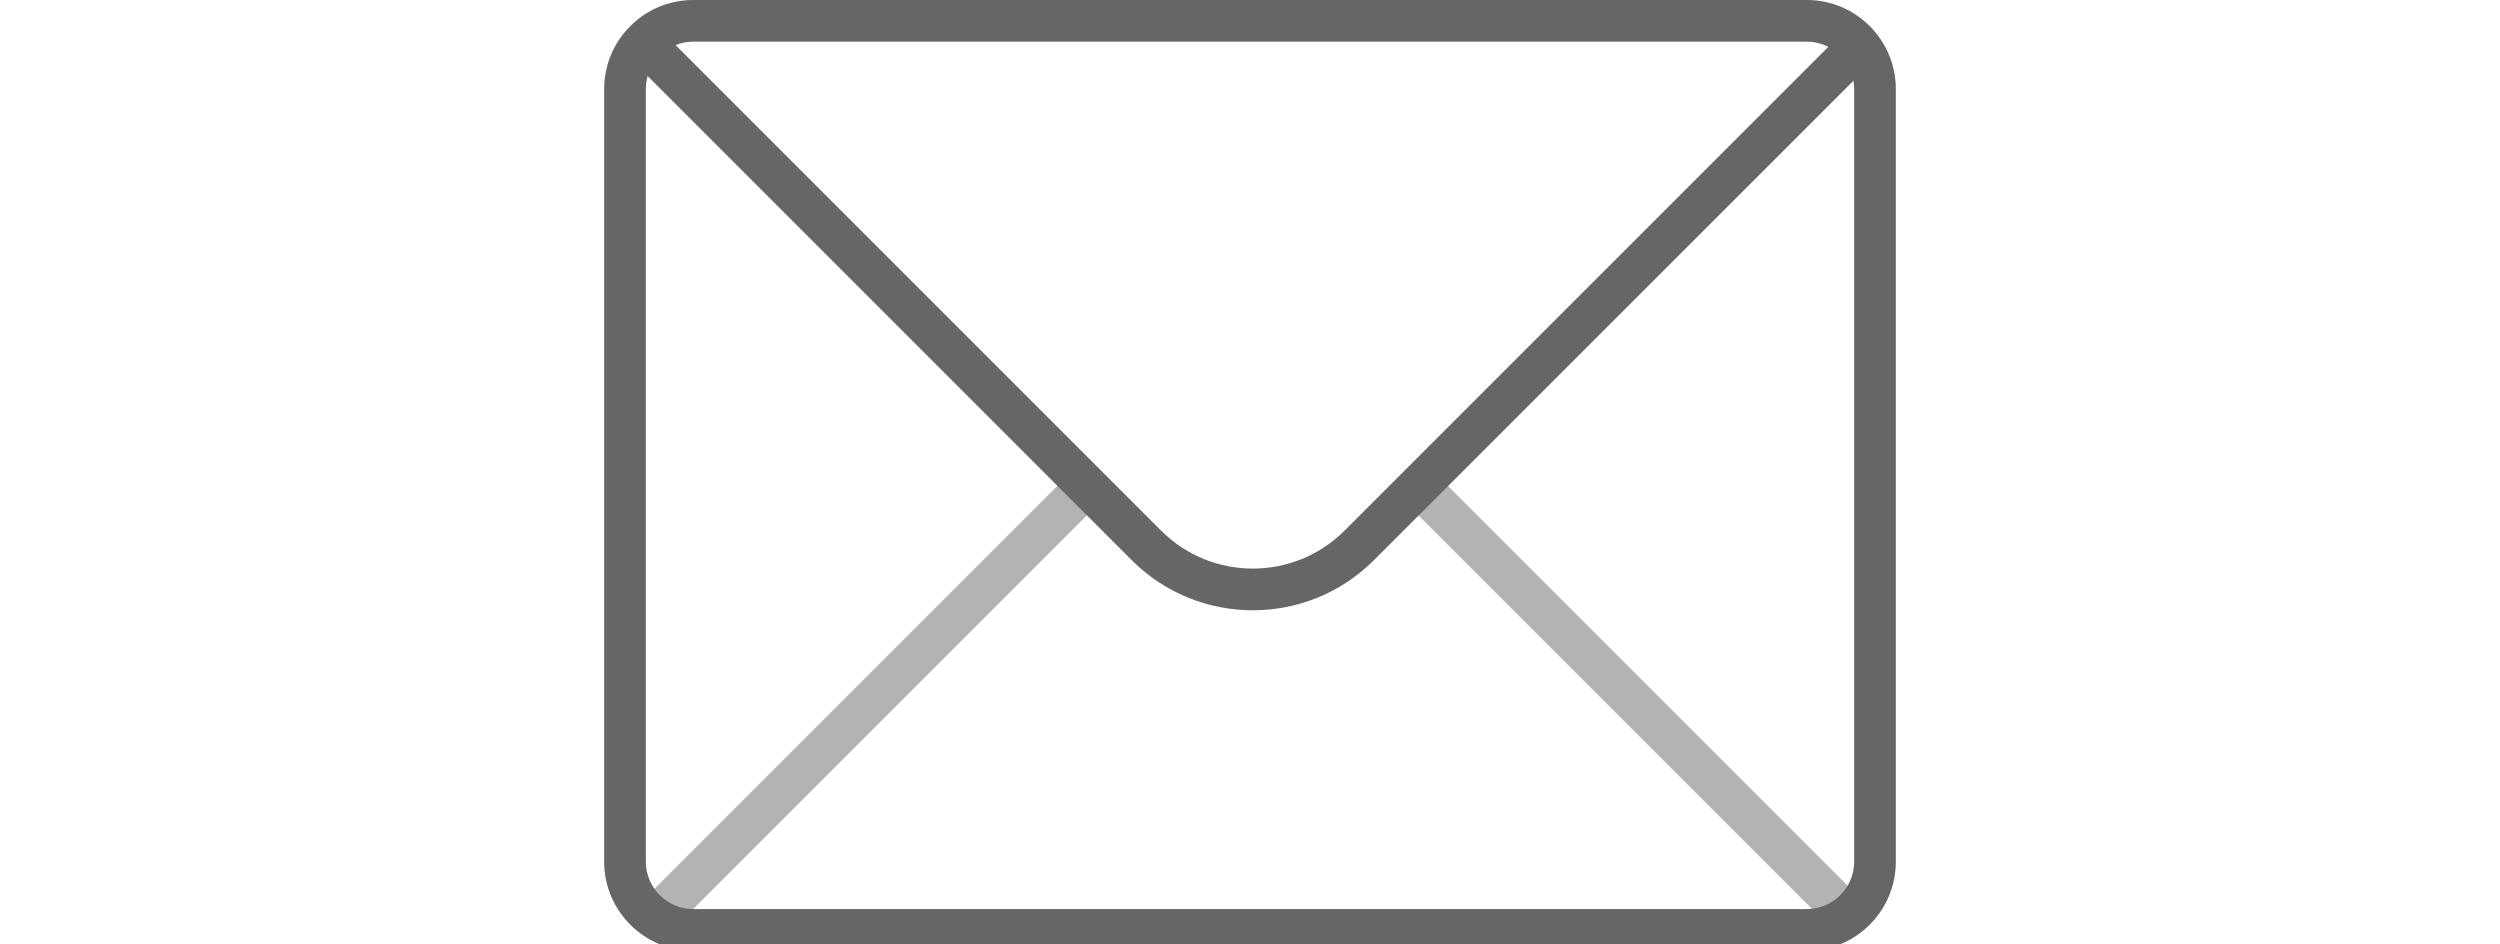
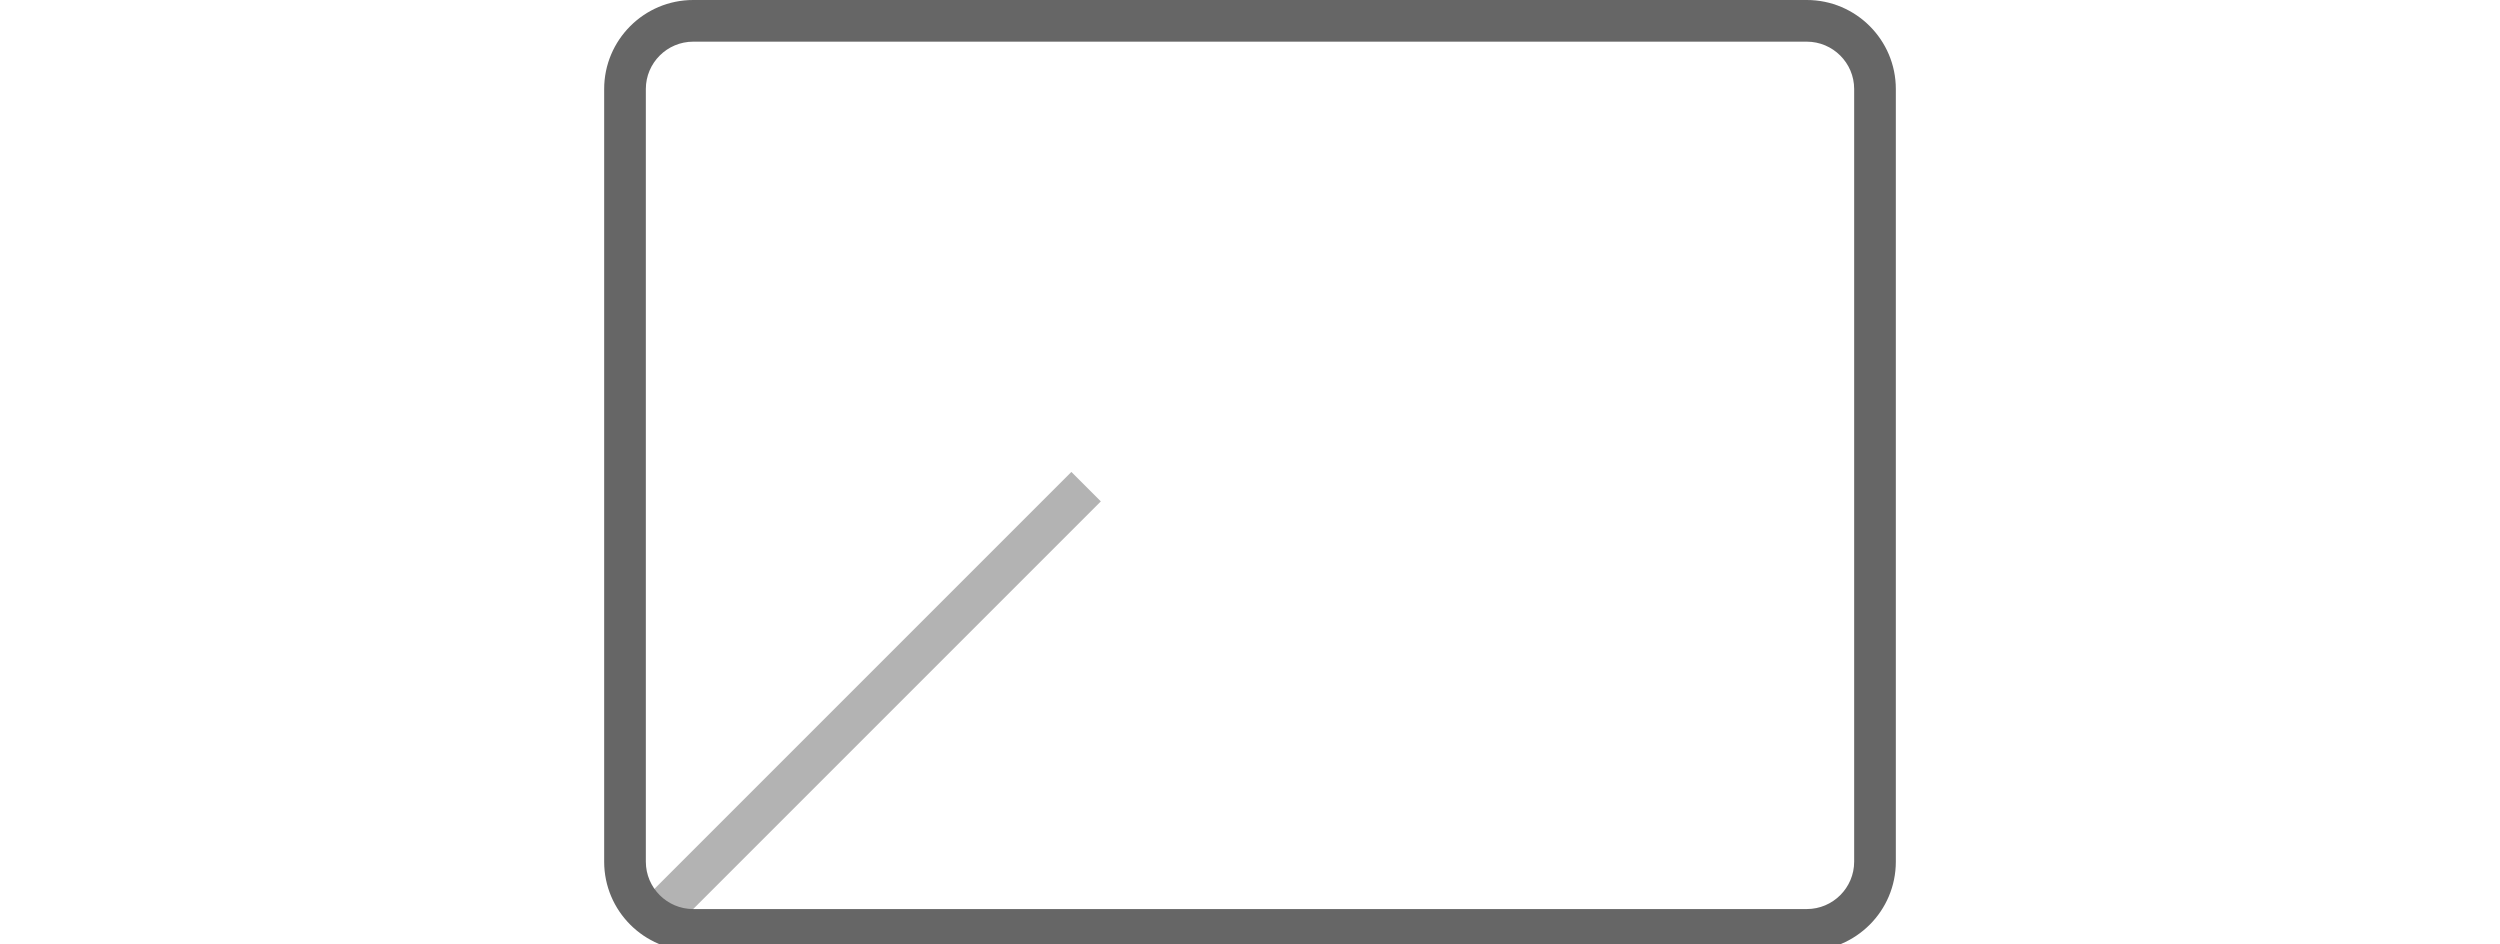
<svg xmlns="http://www.w3.org/2000/svg" version="1.1" id="Calque_1" x="0px" y="0px" width="90px" height="34px" viewBox="0 0 90 34" enable-background="new 0 0 90 34" xml:space="preserve">
  <g>
-     <rect x="47.809" y="24.387" transform="matrix(-0.707 -0.707 0.707 -0.707 82.458 84.429)" fill="#B3B3B3" width="21.813" height="1.5" />
    <rect x="30.586" y="14.297" transform="matrix(-0.707 -0.707 0.707 -0.707 35.621 65.307)" fill="#B3B3B3" width="1.5" height="21.959" />
    <path fill="#666666" d="M65.045,34.229h-40.09c-1.767,0-3.205-1.438-3.205-3.207V3.204C21.75,1.438,23.188,0,24.955,0h40.09   c1.768,0,3.205,1.438,3.205,3.204v27.817C68.25,32.79,66.813,34.229,65.045,34.229z M24.955,1.5c-0.94,0-1.705,0.765-1.705,1.704   v27.817c0,0.94,0.765,1.705,1.705,1.705h40.09c0.939,0,1.705-0.765,1.705-1.705V3.204c0-0.939-0.766-1.704-1.705-1.704H24.955z" />
-     <path fill="#666666" d="M45.101,21.97c-1.577,0-3.154-0.6-4.355-1.8L22.378,1.802l1.061-1.061l18.368,18.368   c1.817,1.814,4.773,1.813,6.589,0L66.561,0.946l1.062,1.061L49.457,20.17C48.256,21.37,46.678,21.97,45.101,21.97z" />
  </g>
</svg>